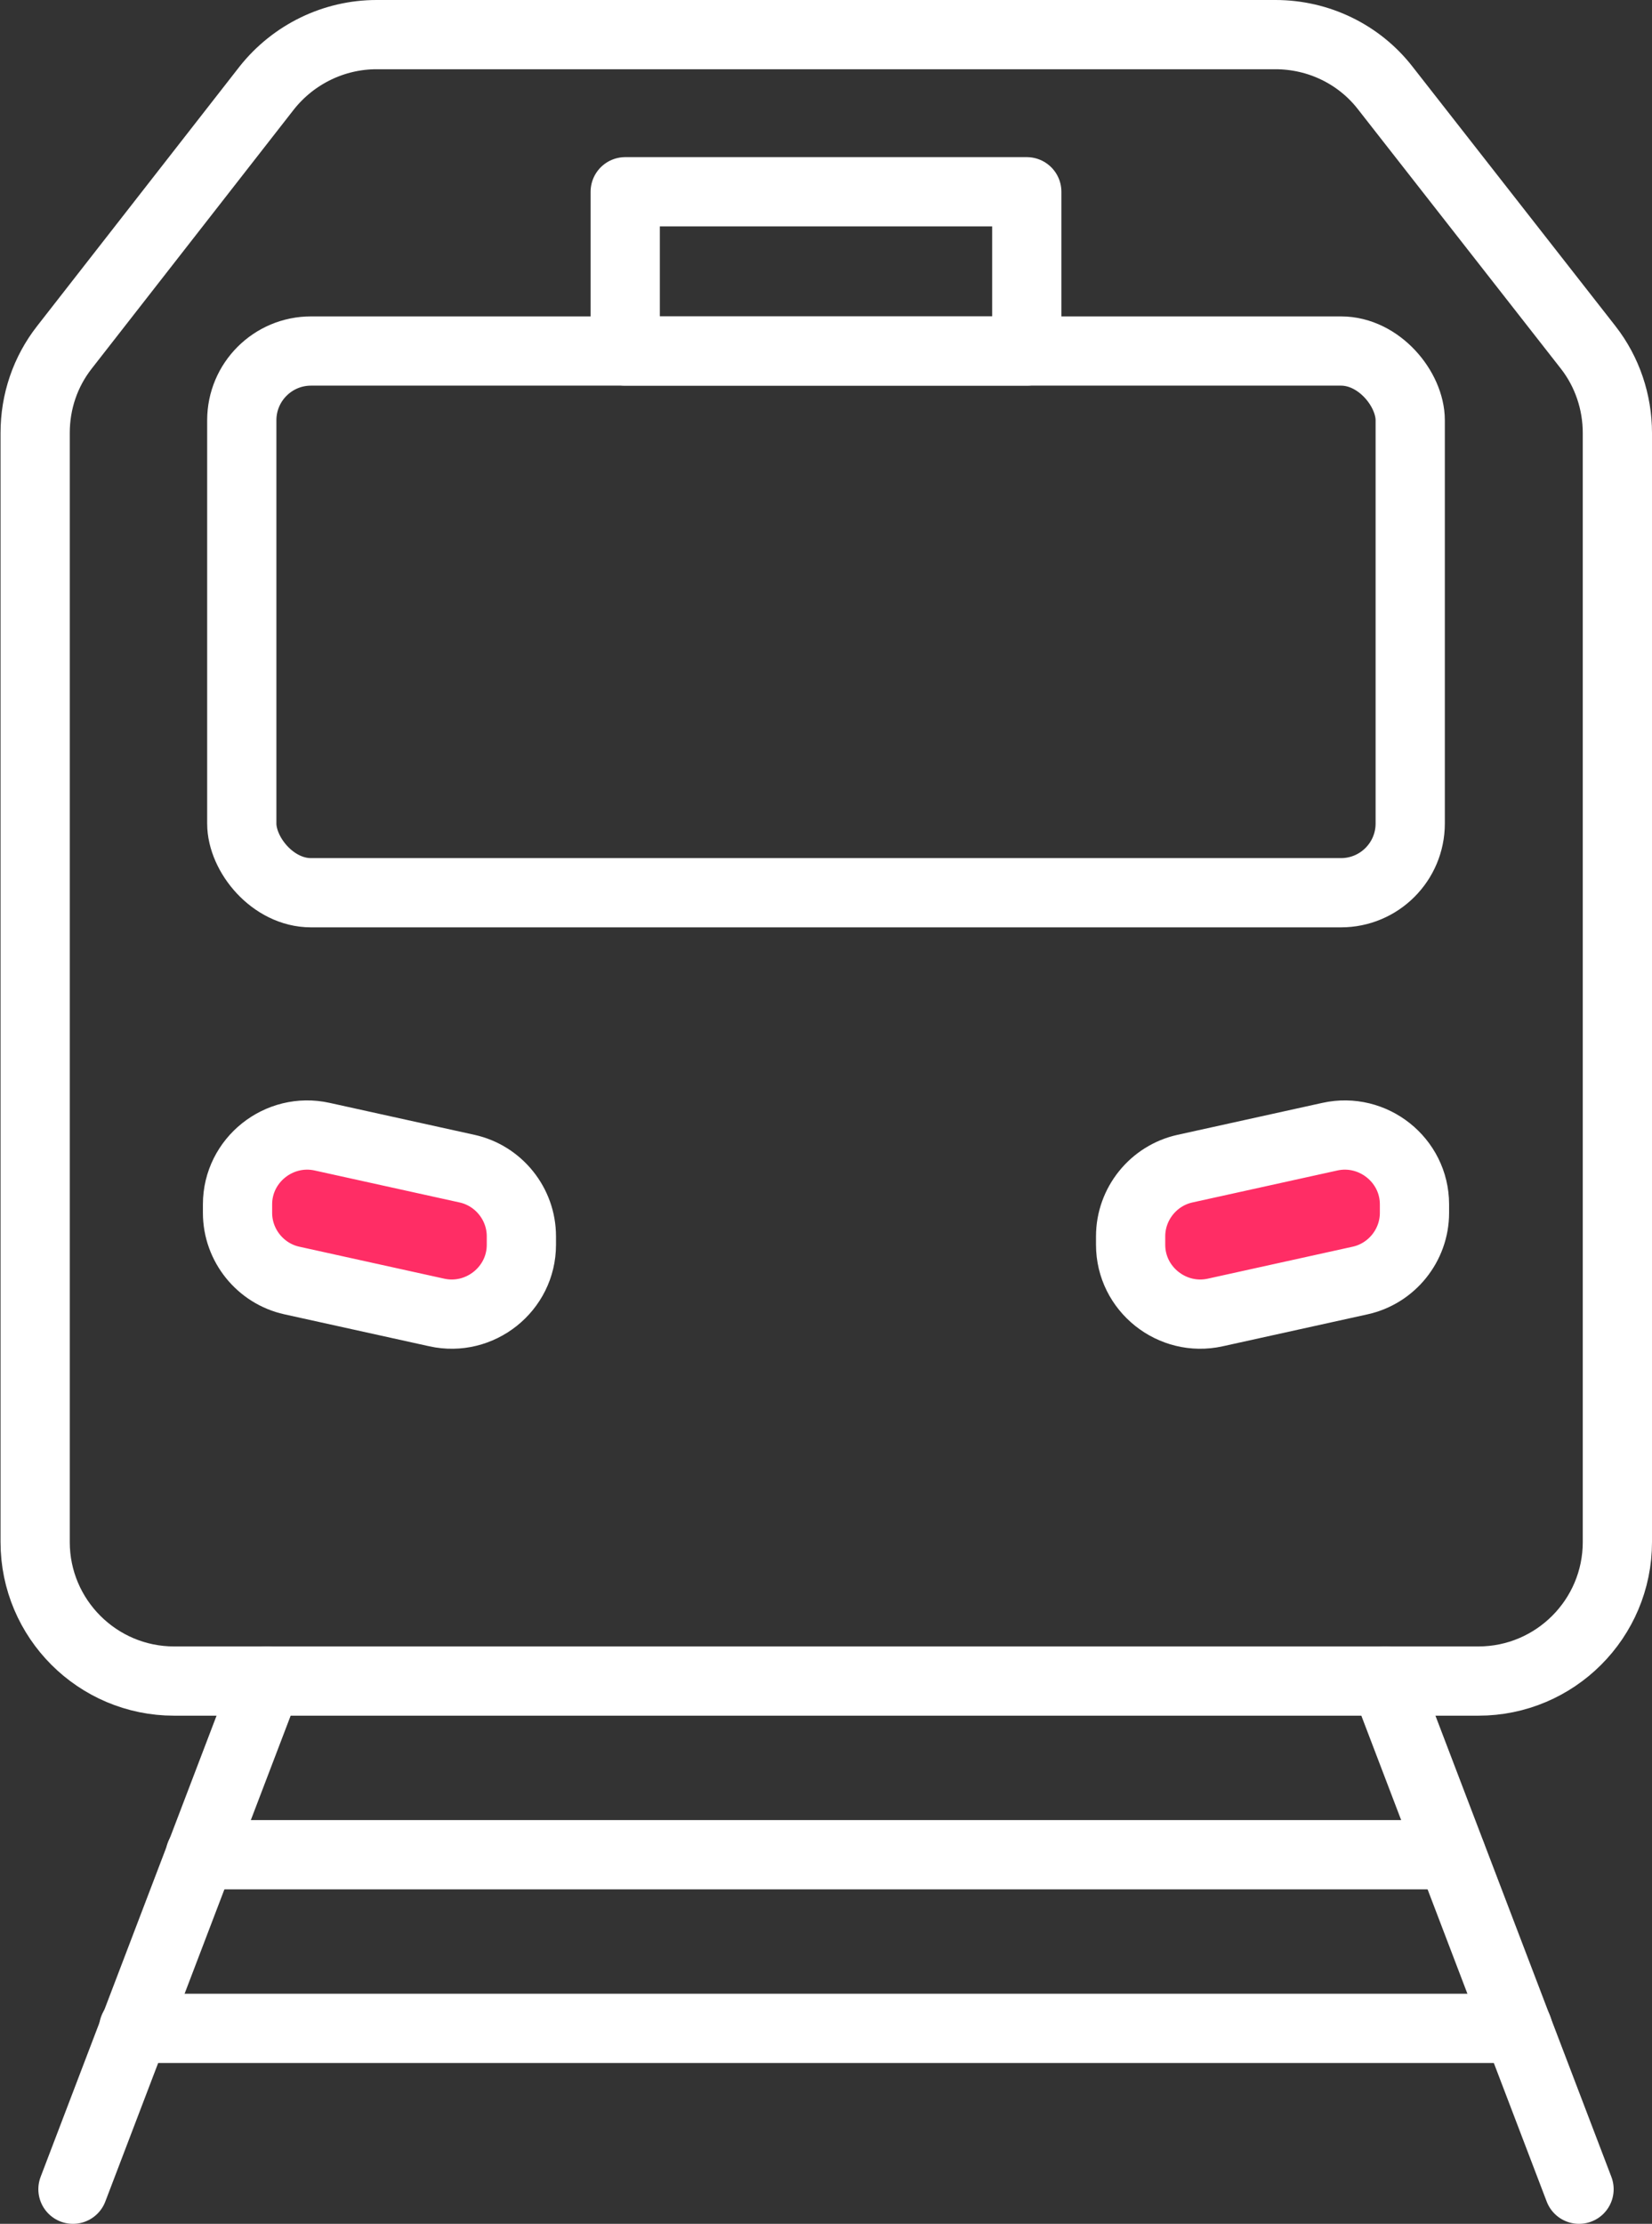
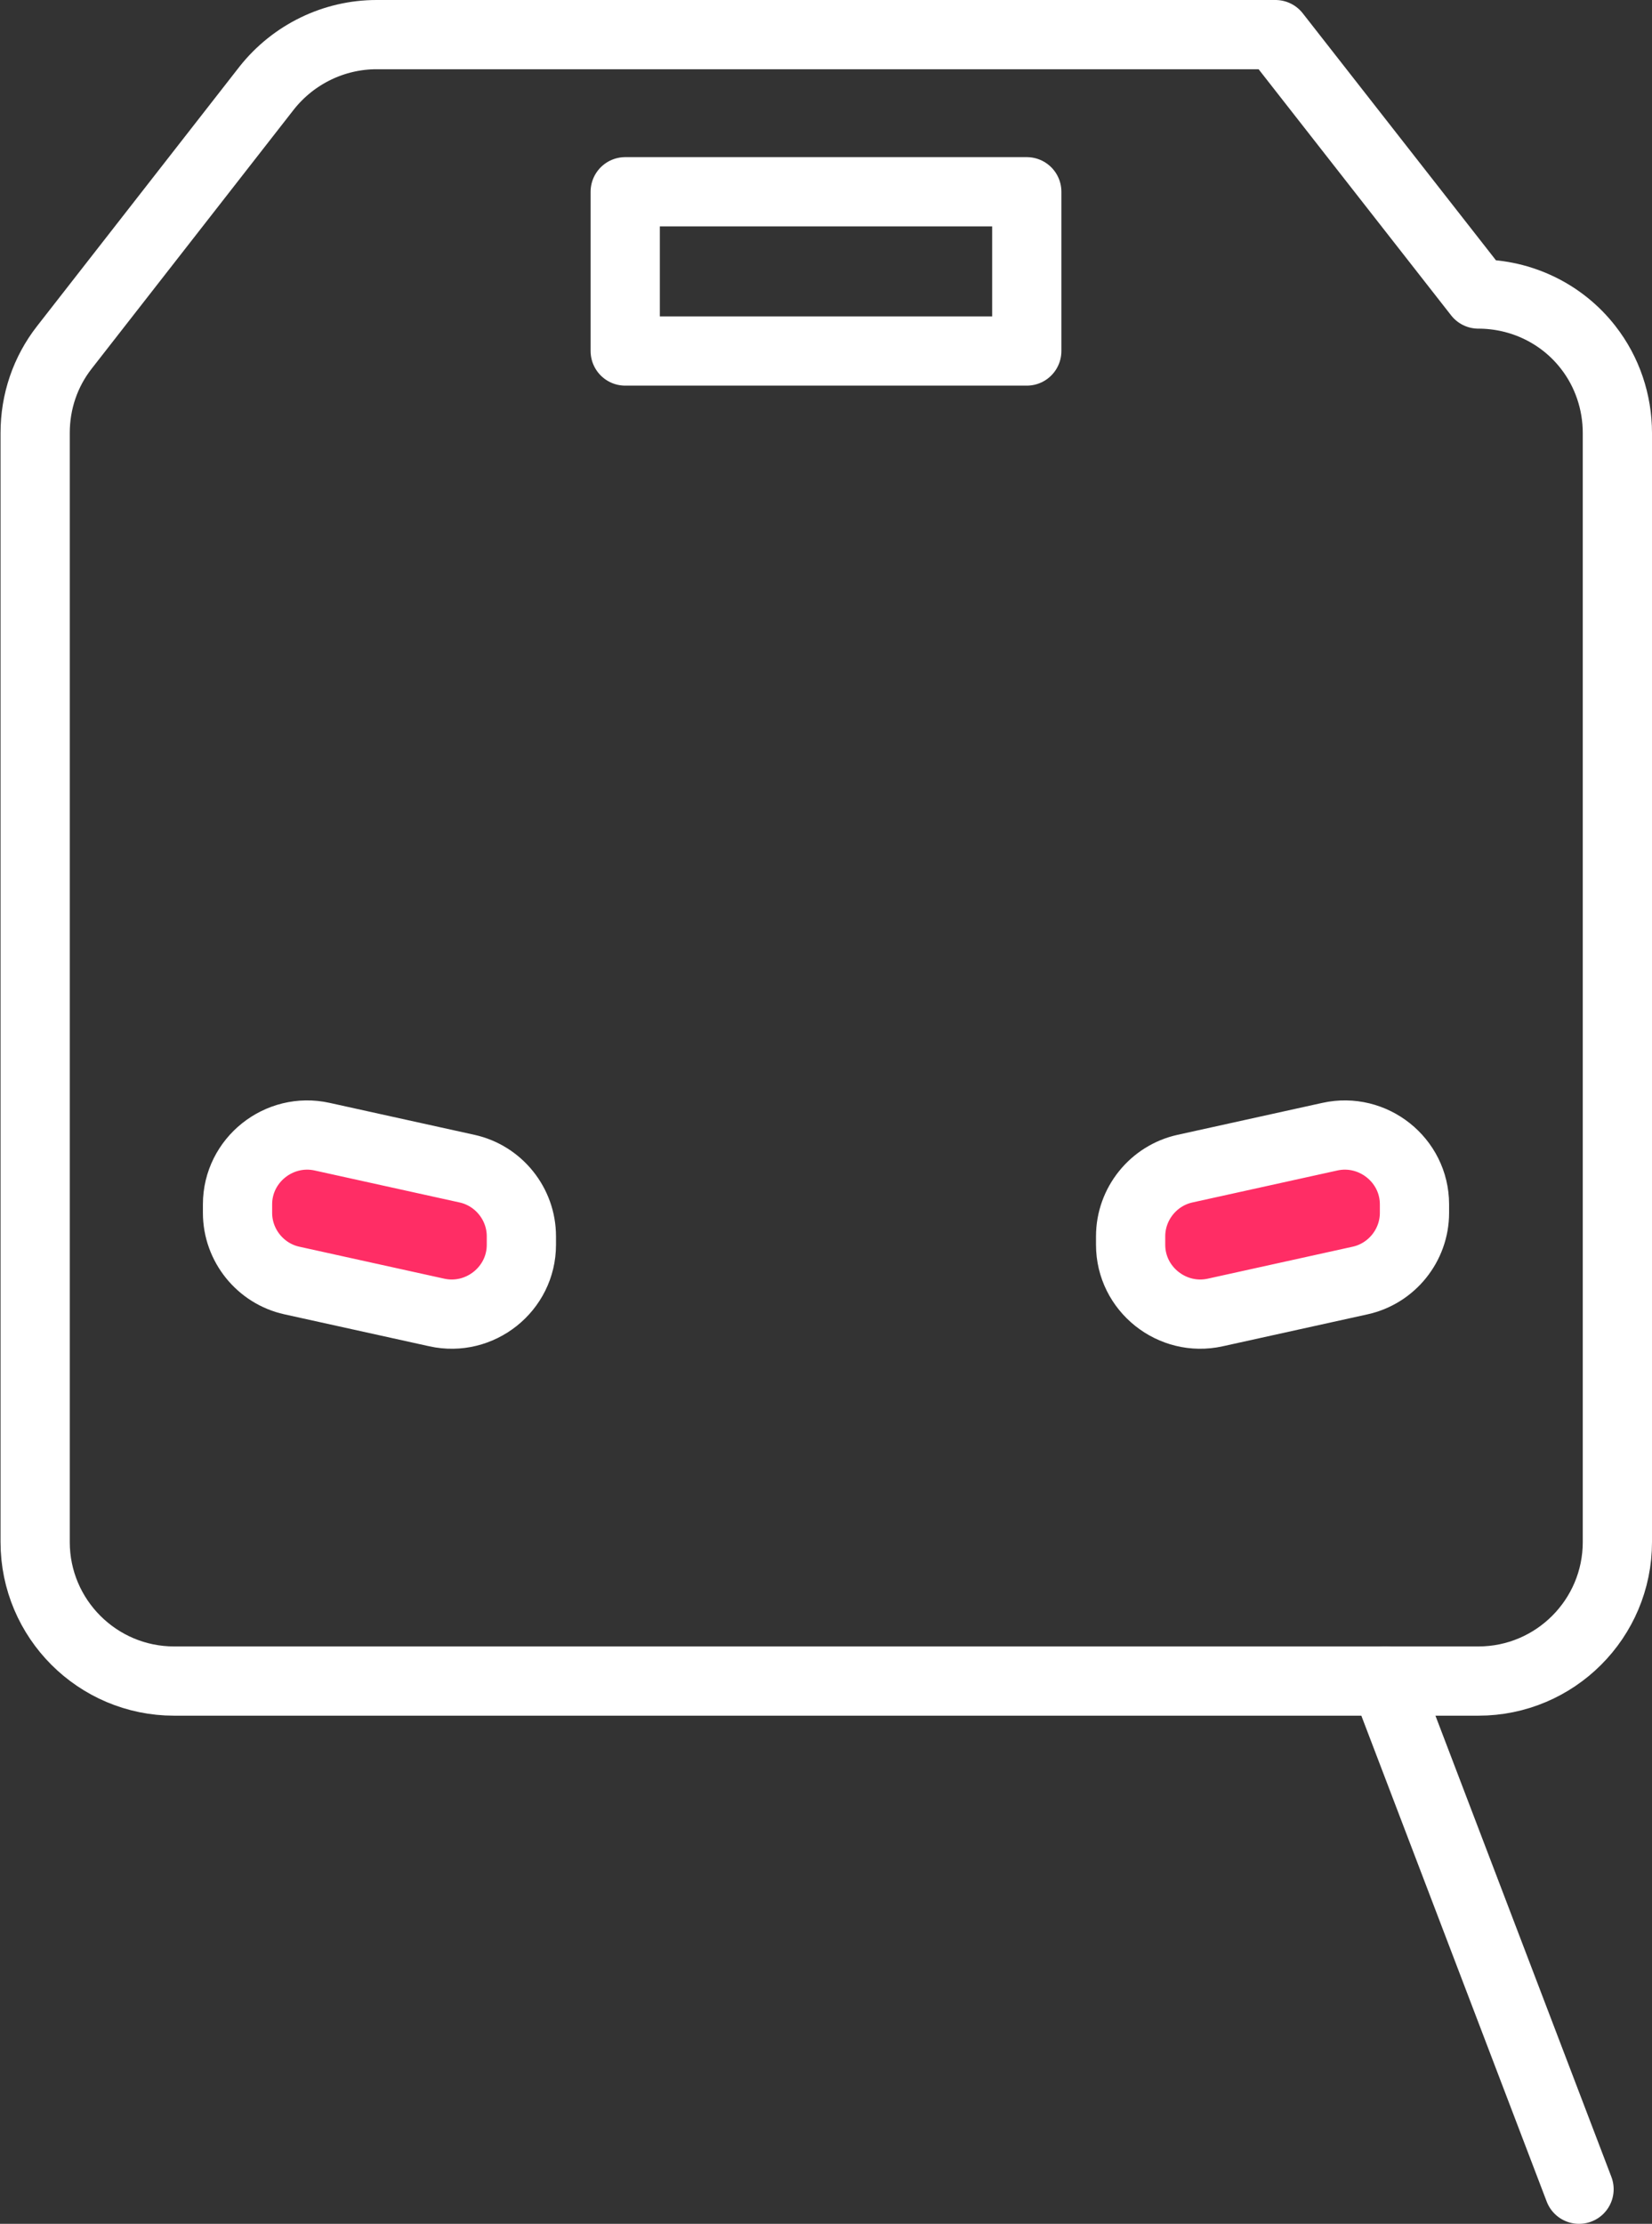
<svg xmlns="http://www.w3.org/2000/svg" viewBox="0 0 31.02 41.75">
  <rect x="0" y="0" width="31.02" height="41.75" fill="#333333" stroke="none" />
  <defs>
    <style>.d{fill:none;}.d,.e{stroke:#fff;stroke-linecap:round;stroke-linejoin:round;stroke-width:1.3px;}.e{fill:#ff2d65;}</style>
  </defs>
  <g id="a" />
  <g id="b">
    <g id="c">
      <g>
-         <path class="d" d="M23.95,.65H7.07c-.8,0-1.56,.37-2.06,1L1.21,6.52c-.36,.46-.55,1.02-.55,1.61V28.95c0,1.44,1.17,2.61,2.61,2.61H27.76c1.44,0,2.61-1.17,2.61-2.61V8.13c0-.58-.19-1.15-.55-1.61l-3.81-4.87c-.49-.63-1.25-1-2.06-1Z" />
-         <rect class="d" x="4.54" y="6.59" width="21.94" height="10.17" rx="1.3" ry="1.3" />
+         <path class="d" d="M23.95,.65H7.07c-.8,0-1.56,.37-2.06,1L1.21,6.52c-.36,.46-.55,1.02-.55,1.61V28.95c0,1.44,1.17,2.61,2.61,2.61H27.76c1.44,0,2.61-1.17,2.61-2.61V8.13c0-.58-.19-1.15-.55-1.61c-.49-.63-1.25-1-2.06-1Z" />
        <rect class="d" x="11.74" y="3.6" width="7.54" height="2.99" />
        <g>
          <path class="e" d="M5.48,24.04l2.72,.6c.81,.18,1.59-.44,1.59-1.27v-.16c0-.61-.43-1.14-1.02-1.27l-2.72-.6c-.81-.18-1.59,.44-1.59,1.27v.16c0,.61,.43,1.14,1.02,1.27Z" />
          <path class="e" d="M25.54,24.04l-2.72,.6c-.81,.18-1.59-.44-1.59-1.27v-.16c0-.61,.43-1.14,1.02-1.27l2.72-.6c.81-.18,1.59,.44,1.59,1.27v.16c0,.61-.43,1.14-1.02,1.27Z" />
        </g>
        <line class="d" x1="26.01" y1="31.56" x2="29.65" y2="41.1" />
-         <line class="d" x1="1.37" y1="41.1" x2="5.01" y2="31.56" />
-         <line class="d" x1="27.25" y1="34.82" x2="3.76" y2="34.82" />
-         <line class="d" x1="28.5" y1="38.08" x2="2.51" y2="38.08" />
      </g>
    </g>
  </g>
</svg>